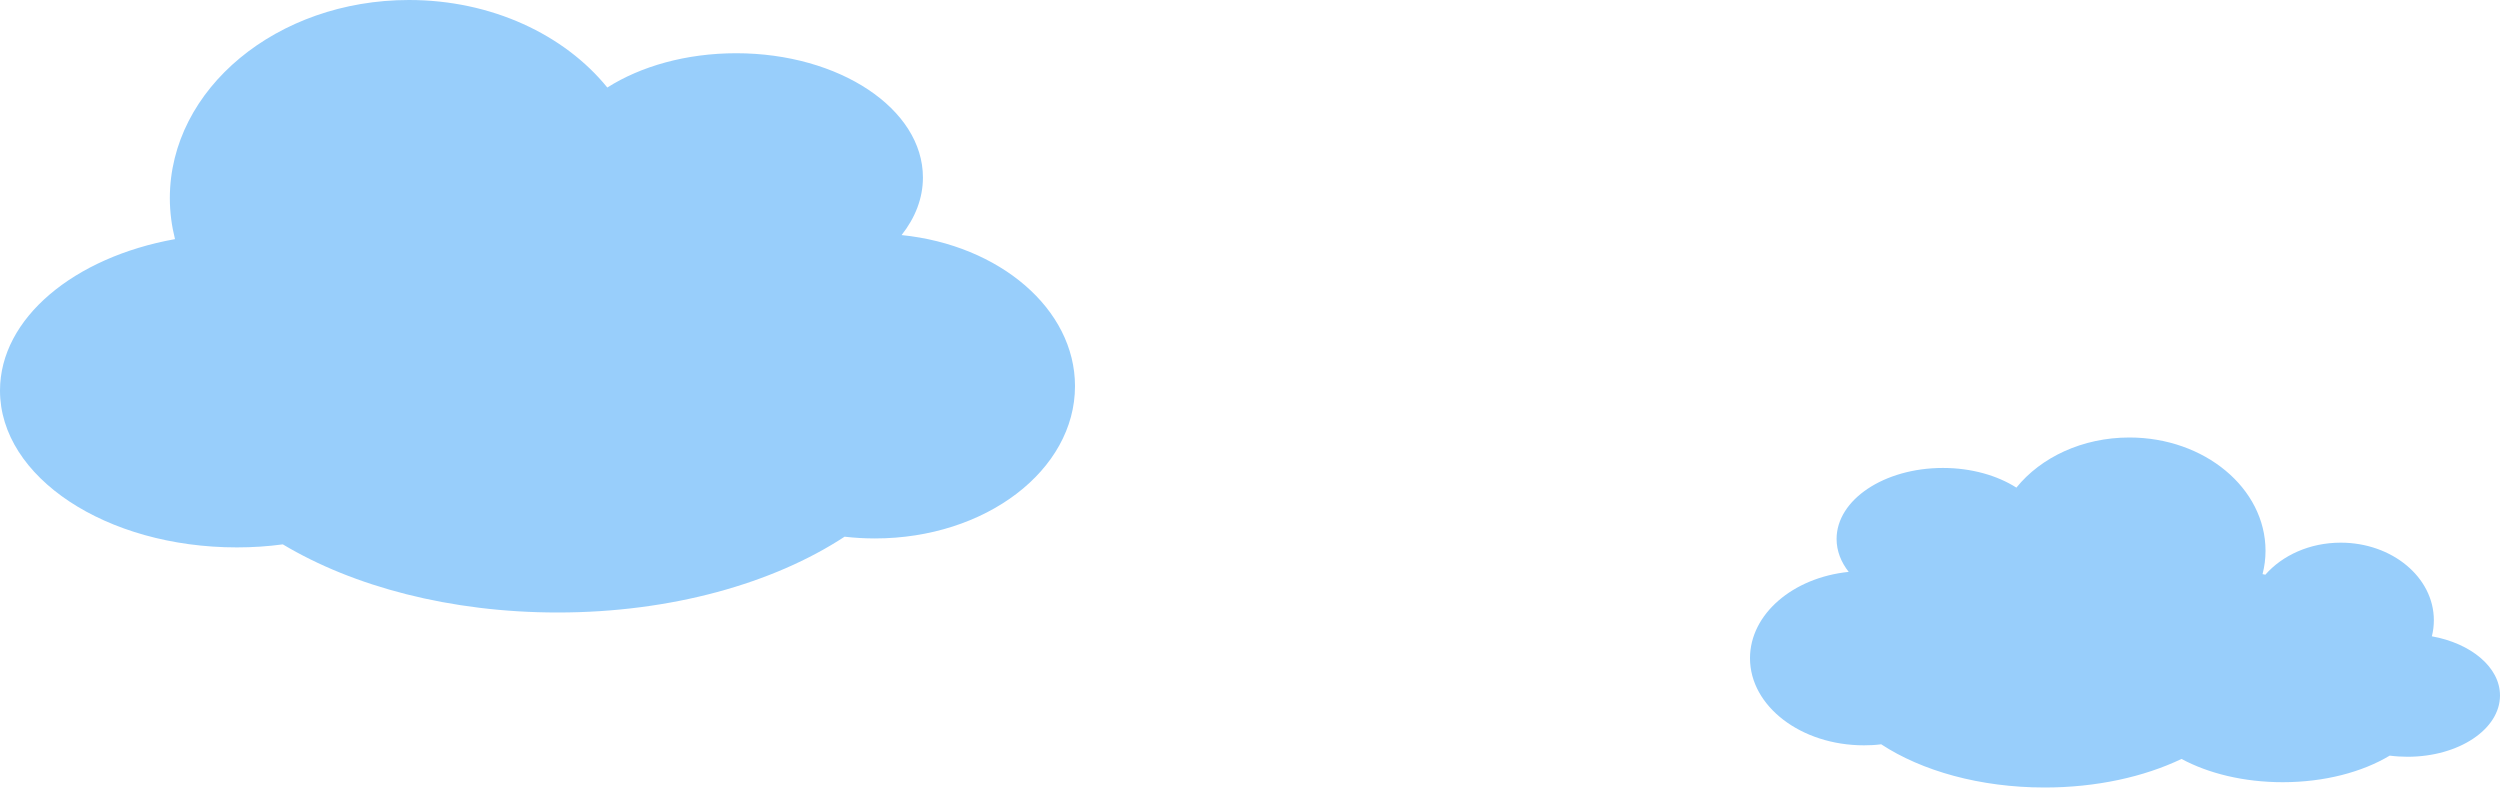
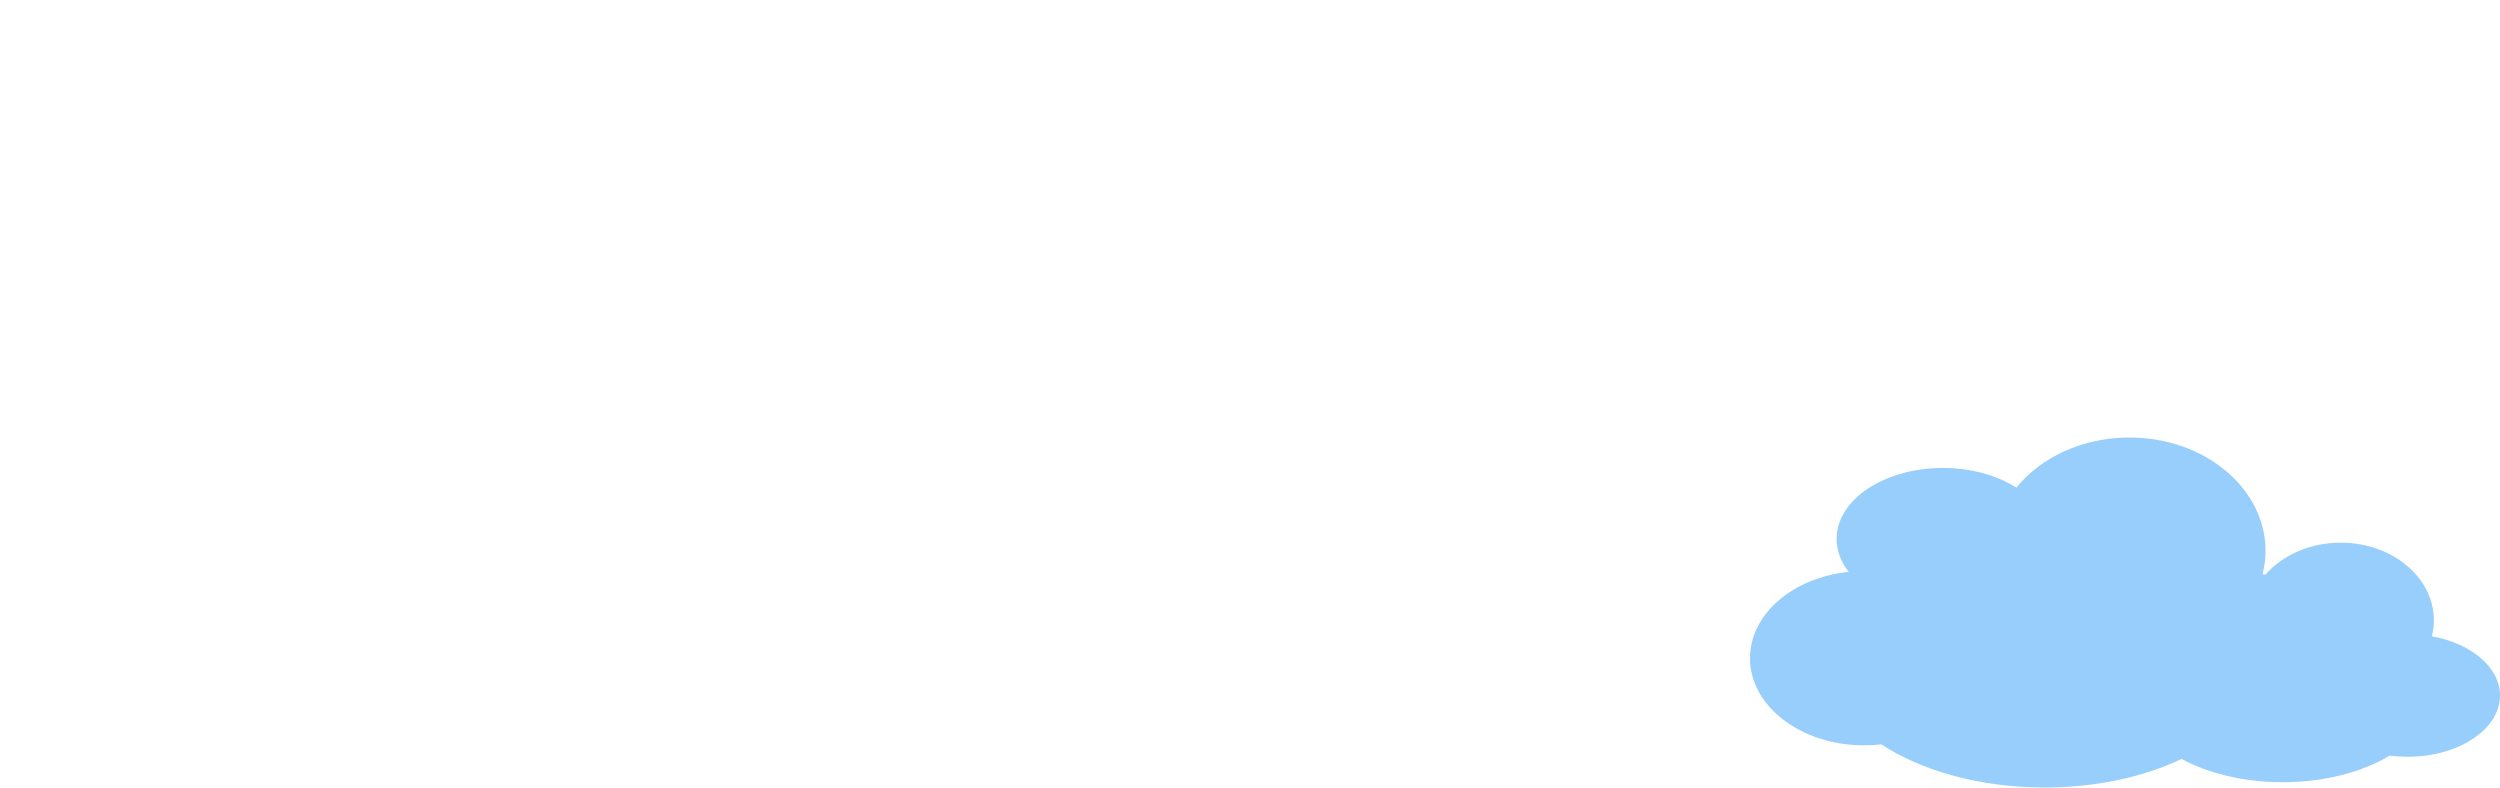
<svg xmlns="http://www.w3.org/2000/svg" width="200" height="63" viewBox="0 0 200 63" fill="none">
  <path d="M194.551 50.895C194.655 50.487 194.708 50.055 194.708 49.617C194.708 46.189 191.371 43.413 187.258 43.413C184.78 43.413 182.585 44.427 181.227 45.978C181.152 45.962 181.085 45.94 181.003 45.932C181.16 45.327 181.242 44.699 181.242 44.063C181.242 39.063 176.367 35 170.351 35C166.589 35 163.267 36.589 161.311 39.01C159.789 38.041 157.721 37.436 155.437 37.436C150.734 37.436 146.927 39.978 146.927 43.118C146.927 44.071 147.278 44.964 147.897 45.751C143.441 46.205 140 49.125 140 52.658C140 56.501 144.083 59.626 149.114 59.626C149.584 59.626 150.047 59.603 150.495 59.543C153.735 61.669 158.393 63 163.573 63C167.708 63 171.508 62.153 174.524 60.715C176.666 61.873 179.502 62.576 182.615 62.576C185.959 62.576 188.982 61.767 191.177 60.45C191.64 60.511 192.117 60.541 192.61 60.541C196.693 60.541 200 58.347 200 55.639C200 53.377 197.686 51.47 194.543 50.903L194.551 50.895Z" fill="#98CEFB" />
-   <path d="M13.999 19.13C13.736 18.077 13.587 16.978 13.587 15.855C13.587 7.106 22.156 0 32.718 0C39.328 0 45.16 2.778 48.585 7.002C51.266 5.3 54.897 4.259 58.895 4.259C67.144 4.259 73.834 8.703 73.834 14.2C73.834 15.867 73.215 17.429 72.127 18.806C79.963 19.605 86 24.708 86 30.888C86 37.624 78.84 43.075 69.996 43.075C69.171 43.075 68.358 43.028 67.567 42.936C61.885 46.662 53.706 49 44.61 49C36.018 49 28.25 46.917 22.625 43.549C21.434 43.711 20.208 43.792 18.948 43.792C8.489 43.792 0 38.179 0 31.247C0 25.449 5.934 20.577 13.999 19.13Z" fill="#98CEFB" />
</svg>